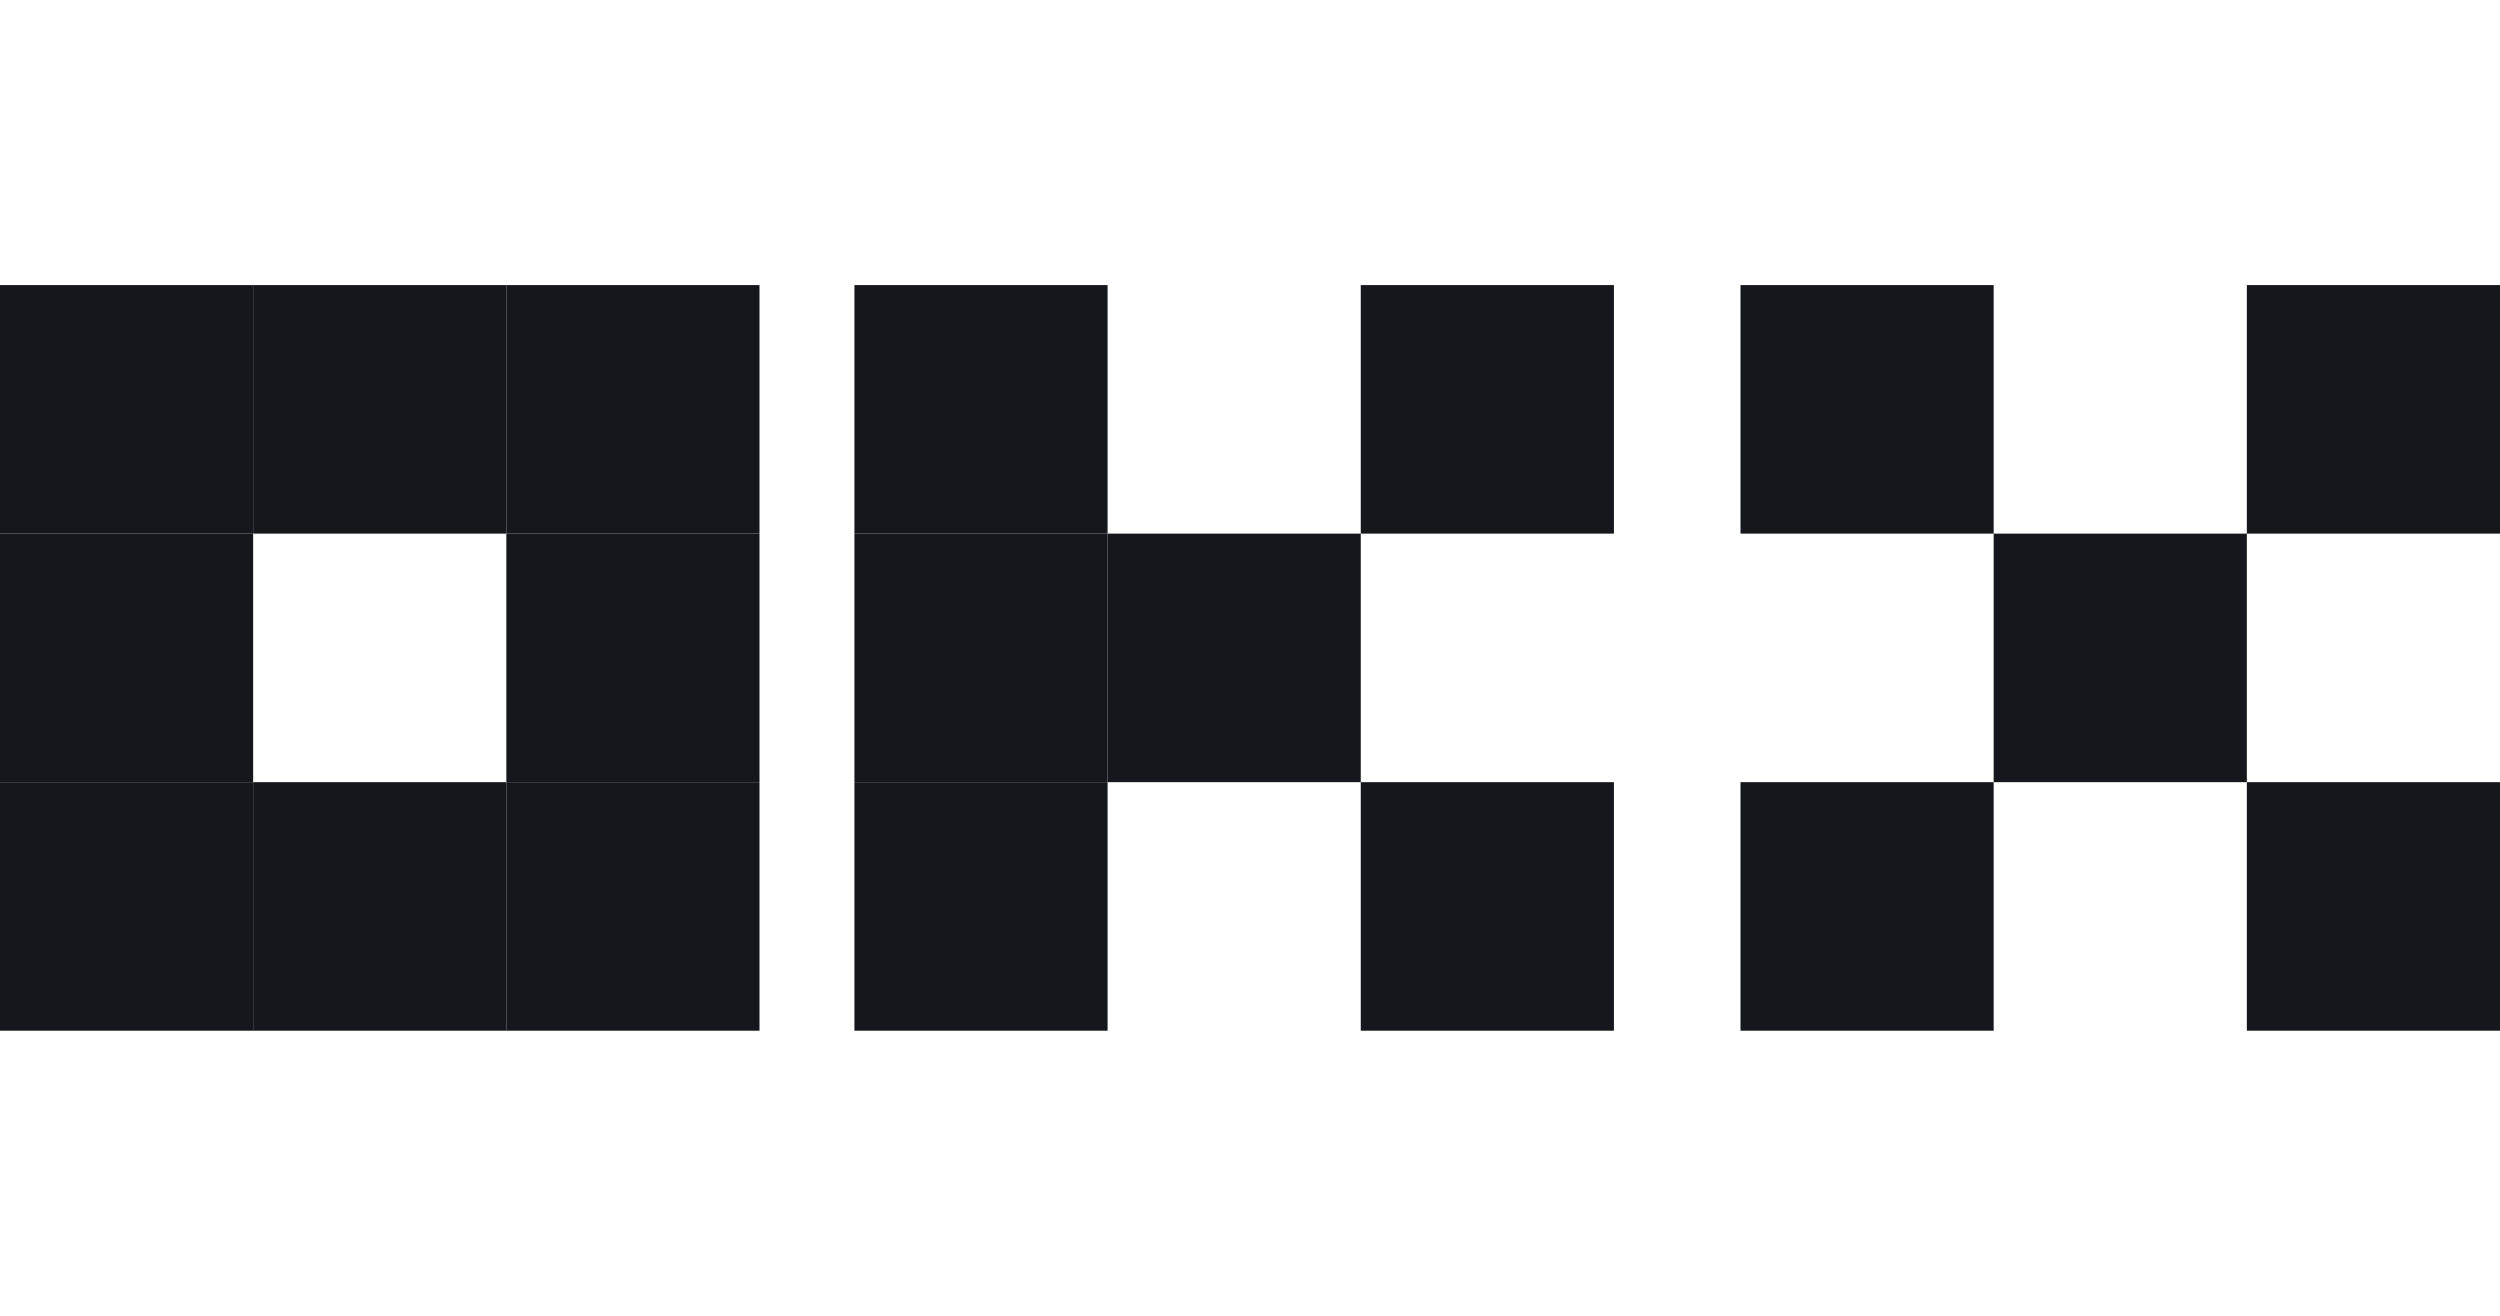
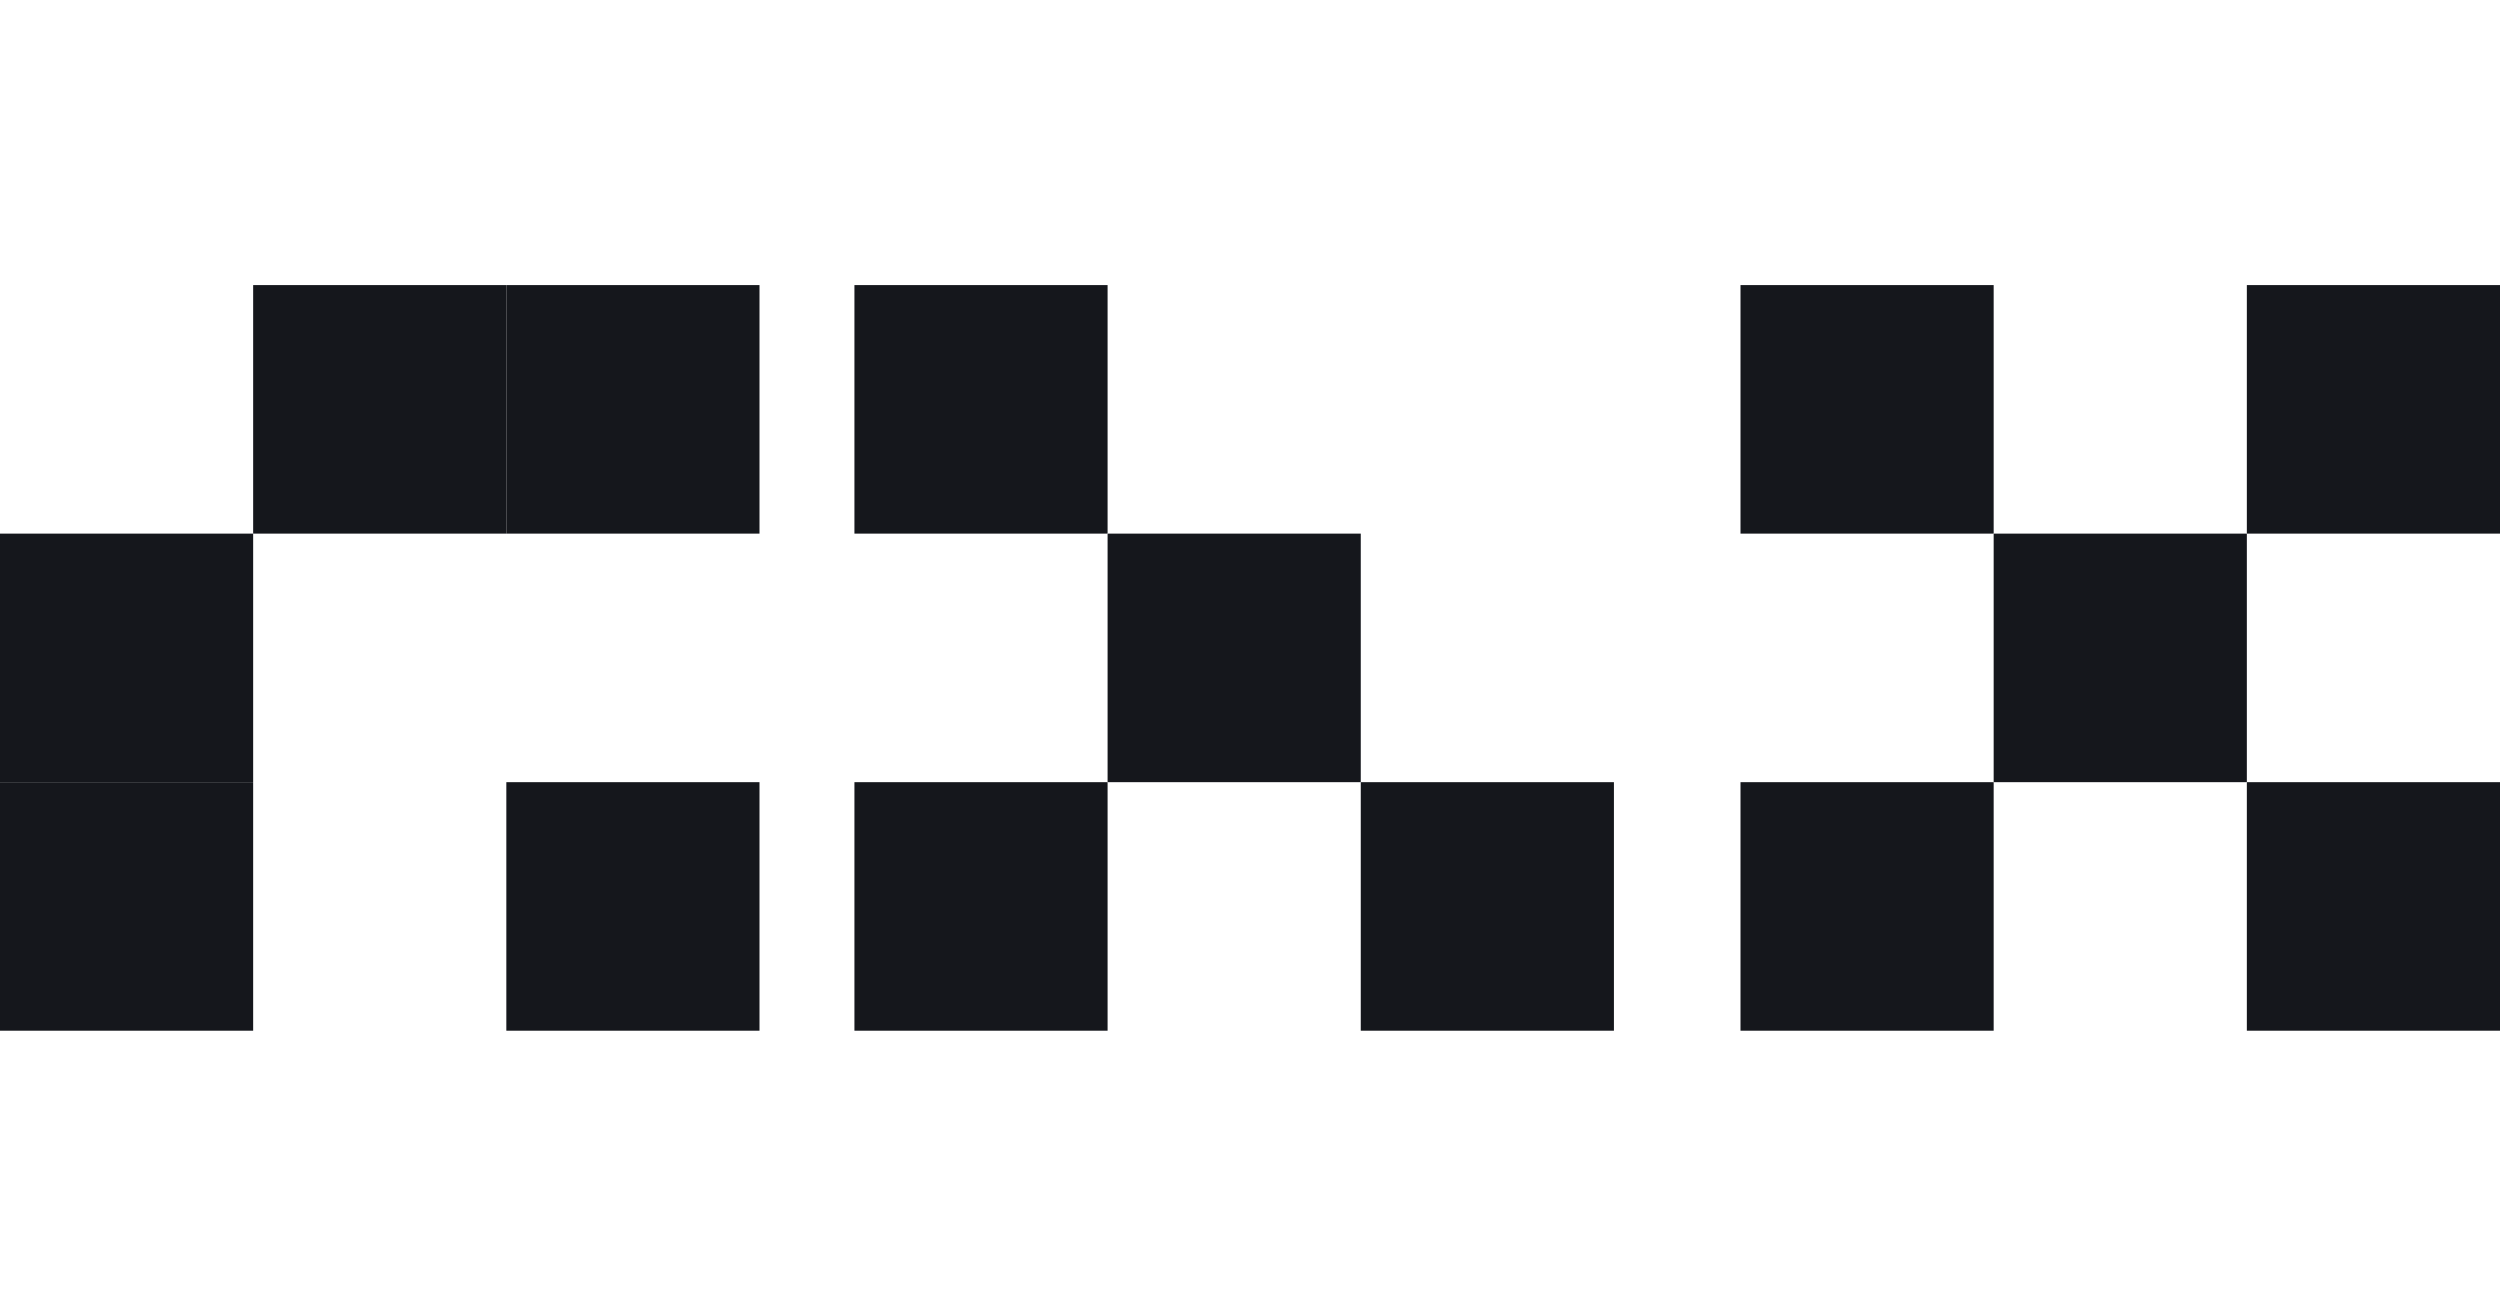
<svg xmlns="http://www.w3.org/2000/svg" width="114" height="60" viewBox="0 0 114 60" fill="none">
  <path d="M79.367 13H90.911V24.333H79.367V13Z" fill="#15171C" />
-   <path d="M0 13H11.544V24.333H0V13Z" fill="#15171C" />
  <path d="M38.962 13H50.506V24.333H38.962V13Z" fill="#15171C" />
  <path d="M90.911 24.333H102.456V35.667H90.911V24.333Z" fill="#15171C" />
  <path d="M11.544 13H23.089V24.333H11.544V13Z" fill="#15171C" />
-   <path d="M11.544 35.667H23.089V47H11.544V35.667Z" fill="#15171C" />
  <path d="M0 24.333H11.544V35.667H0V24.333Z" fill="#15171C" />
-   <path d="M23.089 24.333H34.633V35.667H23.089V24.333Z" fill="#15171C" />
+   <path d="M23.089 24.333H34.633V35.667V24.333Z" fill="#15171C" />
  <path d="M50.506 24.333H62.051V35.667H50.506V24.333Z" fill="#15171C" />
-   <path d="M38.962 24.333H50.506V35.667H38.962V24.333Z" fill="#15171C" />
  <path d="M79.367 35.667H90.911V47H79.367V35.667Z" fill="#15171C" />
  <path d="M0 35.667H11.544V47H0V35.667Z" fill="#15171C" />
  <path d="M38.962 35.667H50.506V47H38.962V35.667Z" fill="#15171C" />
  <path d="M102.456 13H114V24.333H102.456V13Z" fill="#15171C" />
  <path d="M23.089 13H34.633V24.333H23.089V13Z" fill="#15171C" />
-   <path d="M62.051 13H73.595V24.333H62.051V13Z" fill="#15171C" />
  <path d="M102.456 35.667H114V47H102.456V35.667Z" fill="#15171C" />
  <path d="M23.089 35.667H34.633V47H23.089V35.667Z" fill="#15171C" />
  <path d="M62.051 35.667H73.595V47H62.051V35.667Z" fill="#15171C" />
</svg>